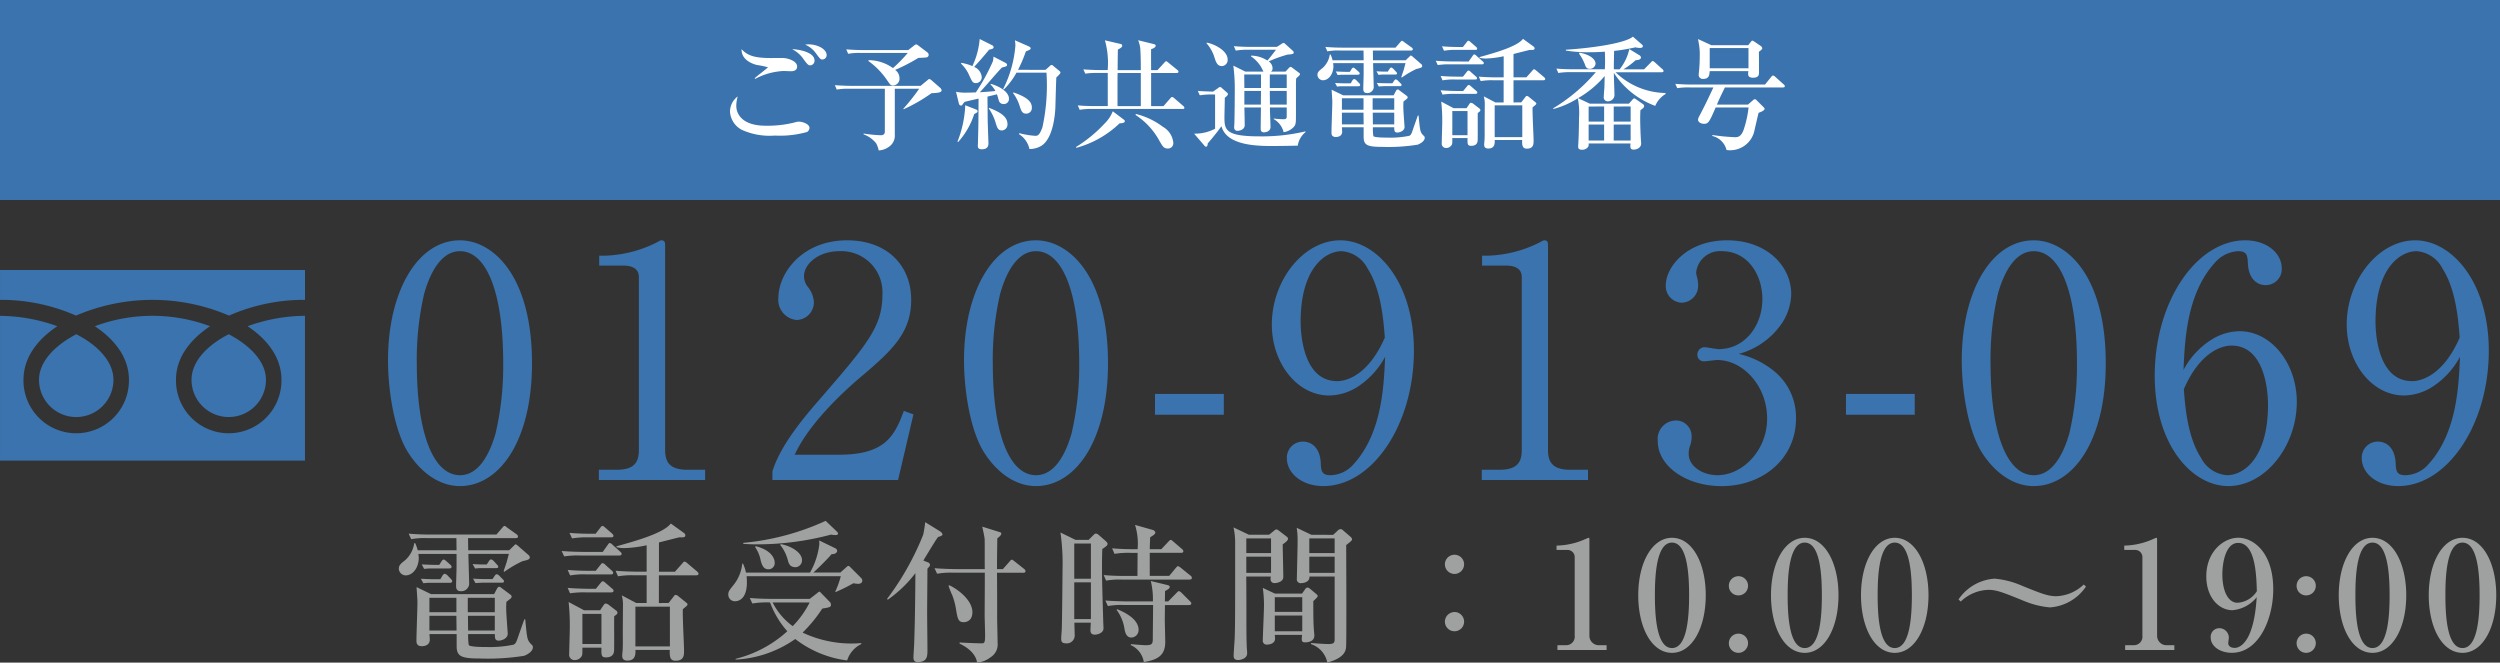
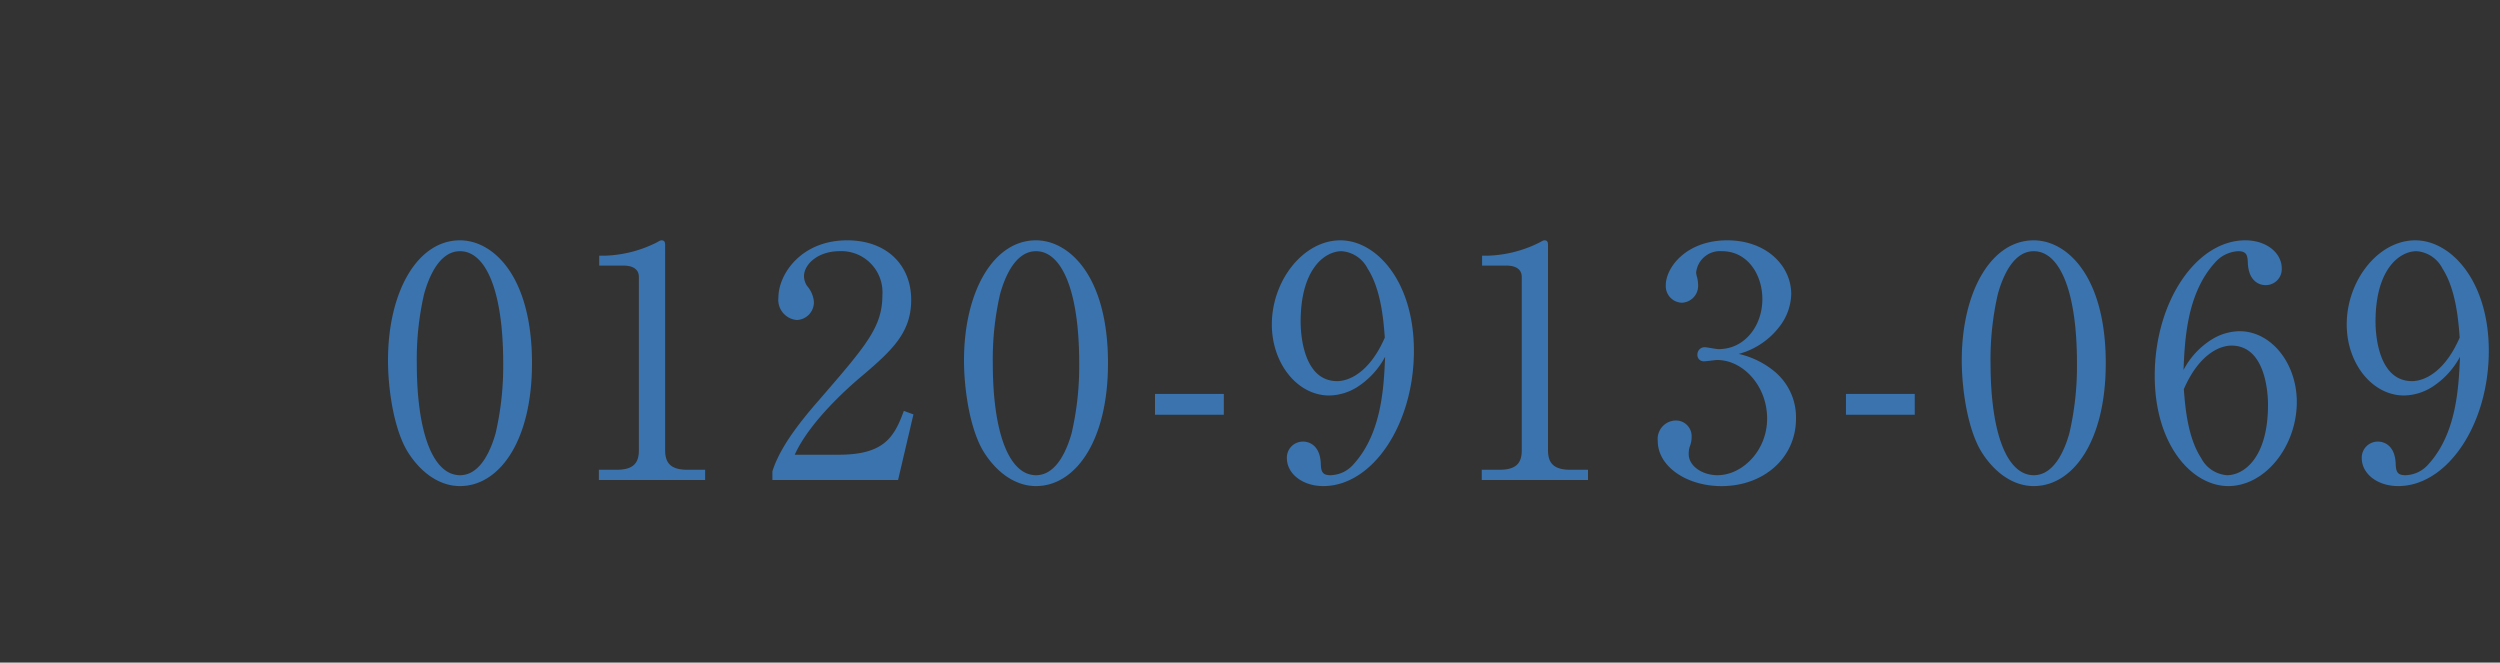
<svg xmlns="http://www.w3.org/2000/svg" width="250" height="66.26" viewBox="0 0 250 66.26">
  <rect x="0" y="0" width="250" height="66.26" fill="#333333" stroke="none" />
  <g id="top_tel--secondary" transform="translate(-531 -334)">
-     <rect id="長方形_10" data-name="長方形 10" width="250" height="20" transform="translate(531 334)" fill="#3a73ad" />
-     <path id="複合パス" d="M97.067,889.838a19.386,19.386,0,0,0-15.3,0,18.571,18.571,0,0,0-7.6-1.574v-2.986h30.5v2.986A18.571,18.571,0,0,0,97.067,889.838Zm-22.9,14.5V889.864A17.12,17.12,0,0,1,79.9,890.9c-1.965,1.306-3.385,3.118-3.385,5.358a5.273,5.273,0,1,0,10.545,0c0-2.24-1.447-4.052-3.412-5.358a16.481,16.481,0,0,1,11.527,0c-1.964,1.306-3.41,3.118-3.41,5.358a5.273,5.273,0,1,0,10.545,0c0-2.24-1.42-4.052-3.385-5.358a17.121,17.121,0,0,1,5.738-1.041v14.477Zm3.9-8.078c0-1.733,1.448-3.36,3.723-4.559,2.3,1.173,3.721,2.827,3.721,4.559a3.722,3.722,0,1,1-7.444,0ZM97.041,891.7c2.275,1.2,3.721,2.827,3.721,4.559a3.722,3.722,0,1,1-7.444,0C93.318,894.53,94.741,892.877,97.041,891.7Z" transform="translate(456.834 -524.278)" fill="#3a73ad" />
    <path id="パス_96" data-name="パス 96" d="M15.2-11.68c0-8.736-3.9-12.288-7.2-12.288-4.288,0-7.2,5.184-7.2,12,0,2.976.608,6.912,1.952,9.12C3.936-.928,5.792.608,8,.608,11.9.608,15.2-3.84,15.2-11.68ZM8-22.88c2.56,0,4.32,3.9,4.32,11.2a29.63,29.63,0,0,1-.768,7.04C11.2-3.424,10.208-.48,8-.48c-2.624,0-4.32-4.064-4.32-11.2a28.959,28.959,0,0,1,.736-6.944C4.736-19.744,5.728-22.88,8-22.88ZM21.888,0H32.512V-1.024h-1.76c-1.568,0-2.24-.576-2.24-1.952V-23.52c0-.256-.064-.448-.352-.448-.128,0-.224.064-.448.192A12.324,12.324,0,0,1,22.5-22.432H21.92v.992h2.432c.608,0,1.536.16,1.536,1.152V-2.976c0,1.312-.576,1.952-2.24,1.952h-1.76ZM53.344-6.56l-.96-.352c-.96,2.656-2.016,4.384-6.5,4.384H41.472c1.6-3.52,5.824-7.136,6.912-8.032,2.88-2.464,4.736-4.224,4.736-7.456,0-3.456-2.432-5.952-6.4-5.952-4.608,0-6.88,3.392-6.88,5.728A2.021,2.021,0,0,0,41.664-16a1.776,1.776,0,0,0,1.728-1.792,2.757,2.757,0,0,0-.672-1.6,1.768,1.768,0,0,1-.32-.992c0-1.152,1.344-2.5,3.584-2.5A4.113,4.113,0,0,1,50.24-18.5c0,3.2-1.6,5.024-6.3,10.464-2.56,2.912-4.064,5.152-4.7,7.168V0H51.808ZM72.8-11.68c0-8.736-3.9-12.288-7.2-12.288-4.288,0-7.2,5.184-7.2,12,0,2.976.608,6.912,1.952,9.12C61.536-.928,63.392.608,65.6.608,69.5.608,72.8-3.84,72.8-11.68Zm-7.2-11.2c2.56,0,4.32,3.9,4.32,11.2a29.63,29.63,0,0,1-.768,7.04C68.8-3.424,67.808-.48,65.6-.48c-2.624,0-4.32-4.064-4.32-11.2a28.959,28.959,0,0,1,.736-6.944C62.336-19.744,63.328-22.88,65.6-22.88ZM84.384-8.608H77.5v2.08h6.88Zm16.128-3.712c-.128,2.848-.288,7.584-3.136,10.72A3.139,3.139,0,0,1,95.04-.48c-.864,0-.928-.448-.96-1.152-.064-1.792-1.12-2.208-1.76-2.208a1.6,1.6,0,0,0-1.632,1.664c0,1.5,1.5,2.784,3.648,2.784,4.9,0,9.056-6.144,9.056-13.536,0-6.88-3.712-11.04-7.36-11.04-3.68,0-6.848,4-6.848,8.416,0,3.9,2.56,7.1,5.728,7.1A5.407,5.407,0,0,0,97.7-9.28,8.184,8.184,0,0,0,100.512-12.32Zm-.032-1.92c-1.5,3.456-3.552,4.352-4.768,4.352-3.3,0-3.648-4.48-3.648-5.952,0-5.248,2.4-7.04,4.1-7.04a3.167,3.167,0,0,1,2.592,1.728C100.1-19.072,100.352-16,100.48-14.24ZM110.176,0H120.8V-1.024h-1.76c-1.568,0-2.24-.576-2.24-1.952V-23.52c0-.256-.064-.448-.352-.448-.128,0-.224.064-.448.192a12.324,12.324,0,0,1-5.216,1.344h-.576v.992h2.432c.608,0,1.536.16,1.536,1.152V-2.976c0,1.312-.576,1.952-2.24,1.952h-1.76Zm25.7-12.608a7.609,7.609,0,0,0,4.064-2.72,5.532,5.532,0,0,0,1.184-3.264c0-2.816-2.464-5.376-6.4-5.376-4.1,0-6.144,2.72-6.144,4.48a1.657,1.657,0,0,0,1.6,1.76,1.69,1.69,0,0,0,1.632-1.76,3.156,3.156,0,0,0-.1-.768,2.551,2.551,0,0,1-.1-.48,2.4,2.4,0,0,1,2.592-2.144c2.528,0,4.032,2.3,4.032,4.8,0,2.592-1.7,4.992-4.384,4.992-.224,0-1.184-.192-1.376-.192a.724.724,0,0,0-.736.736.631.631,0,0,0,.7.672c.192,0,1.088-.128,1.28-.128,2.56,0,4.992,2.56,4.992,5.856,0,3.232-2.5,5.664-4.96,5.664-1.5,0-2.88-.9-2.88-2.112a2.278,2.278,0,0,1,.1-.736,2.637,2.637,0,0,0,.192-1.024,1.567,1.567,0,0,0-1.568-1.6A1.846,1.846,0,0,0,127.776-3.9c0,2.56,2.912,4.512,6.368,4.512,4.224,0,7.456-2.816,7.456-6.752a5.943,5.943,0,0,0-2.176-4.736A8.578,8.578,0,0,0,135.872-12.608Zm17.6,4h-6.88v2.08h6.88Zm19.1-3.072c0-8.736-3.9-12.288-7.2-12.288-4.288,0-7.2,5.184-7.2,12,0,2.976.608,6.912,1.952,9.12,1.184,1.92,3.04,3.456,5.248,3.456C169.28.608,172.576-3.84,172.576-11.68Zm-7.2-11.2c2.56,0,4.32,3.9,4.32,11.2a29.63,29.63,0,0,1-.768,7.04c-.352,1.216-1.344,4.16-3.552,4.16-2.624,0-4.32-4.064-4.32-11.2a28.959,28.959,0,0,1,.736-6.944C162.112-19.744,163.1-22.88,165.376-22.88Zm14.976,11.872c.128-2.88.288-7.584,3.136-10.72a3.292,3.292,0,0,1,2.336-1.152c.864,0,.928.448.96,1.152.064,1.824,1.12,2.24,1.76,2.24a1.6,1.6,0,0,0,1.632-1.664c0-1.536-1.5-2.816-3.648-2.816-4.9,0-9.056,6.144-9.056,13.536,0,6.912,3.712,11.04,7.36,11.04,3.68,0,6.848-3.968,6.848-8.416,0-3.872-2.56-7.072-5.728-7.072a5.407,5.407,0,0,0-2.784.832A7.953,7.953,0,0,0,180.352-11.008Zm.032,1.92c1.5-3.456,3.552-4.352,4.768-4.352,3.3,0,3.648,4.48,3.648,5.92,0,5.28-2.4,7.04-4.1,7.04a3.167,3.167,0,0,1-2.592-1.728C180.768-4.256,180.512-7.328,180.384-9.088ZM208-12.32c-.128,2.848-.288,7.584-3.136,10.72a3.139,3.139,0,0,1-2.336,1.12c-.864,0-.928-.448-.96-1.152-.064-1.792-1.12-2.208-1.76-2.208a1.6,1.6,0,0,0-1.632,1.664c0,1.5,1.5,2.784,3.648,2.784,4.9,0,9.056-6.144,9.056-13.536,0-6.88-3.712-11.04-7.36-11.04-3.68,0-6.848,4-6.848,8.416,0,3.9,2.56,7.1,5.728,7.1a5.407,5.407,0,0,0,2.784-.832A8.184,8.184,0,0,0,208-12.32Zm-.032-1.92c-1.5,3.456-3.552,4.352-4.768,4.352-3.3,0-3.648-4.48-3.648-5.952,0-5.248,2.4-7.04,4.1-7.04a3.167,3.167,0,0,1,2.592,1.728C207.584-19.072,207.84-16,207.968-14.24Z" transform="translate(569 382)" fill="#3a73ad" />
-     <path id="パス_97" data-name="パス 97" d="M-42.336-8.484c0-.624-.936-1.08-1.8-1.08-.12,0-.216.012-.36.024a2.522,2.522,0,0,1,1.092.876c.408.552.456.612.648.612A.428.428,0,0,0-42.336-8.484Zm-1.212.528c0-.8-1.464-1.1-2.244-1.128A3.055,3.055,0,0,1-44.6-8.016c.348.456.42.552.636.552A.46.46,0,0,0-43.548-7.956Zm-1.74.612c0-.564-.924-.828-1.332-.852-.18-.012-1.056,0-1.248,0-1.656,0-2.364-.228-2.976-.888C-50.88-7.848-49.4-7.524-49.3-7.5a8.9,8.9,0,0,1,1.092.228c0,.048-1.128.9-1.32,1.092l.036.072a6.736,6.736,0,0,1,2.82-.792c.108,0,.66.024.792.024C-45.7-6.876-45.288-6.924-45.288-7.344Zm1.236,6.132c0-.384-.684-.624-1.068-.624a.747.747,0,0,0-.252.036,10.967,10.967,0,0,1-3.06.372c-2.352,0-2.94-1.176-2.94-1.992a3.482,3.482,0,0,1,.144-.936A1.9,1.9,0,0,0-52-2.82a2.2,2.2,0,0,0,1.2,1.812,6.724,6.724,0,0,0,3.288.564A9.933,9.933,0,0,0-44.3-.8.492.492,0,0,0-44.052-1.212Zm10.968-3.912a21.2,21.2,0,0,1-1.584,2l.036.048A16.455,16.455,0,0,0-31.848-4.68c.552-.024,1.008-.048,1.008-.288a.4.4,0,0,0-.144-.252l-.864-.756a.48.48,0,0,0-.216-.12c-.06,0-.072.012-.18.108l-.7.576H-39.8c-.132,0-.984-.012-1.716-.072l.192.444a6.167,6.167,0,0,1,1.308-.084h3.5v4.3c0,.252-.18.348-.4.348A13.165,13.165,0,0,1-38.64-.648v.084a2.883,2.883,0,0,1,1.26.9,2.824,2.824,0,0,1,.252.708A1.929,1.929,0,0,0-35.892.5,1.357,1.357,0,0,0-35.52-.564v-4.56Zm-5.088-2.784A7.609,7.609,0,0,1-36.264-5.94c.288.42.336.492.576.492a.678.678,0,0,0,.636-.744,1.018,1.018,0,0,0-.432-.816,17.8,17.8,0,0,0,2.316-1.2c.12-.012.72-.024.852-.06a.246.246,0,0,0,.18-.252.3.3,0,0,0-.108-.228l-.924-.7a.665.665,0,0,0-.216-.12.9.9,0,0,0-.252.156l-.54.42h-4.5c-.132,0-.984-.012-1.7-.072l.192.444a6.031,6.031,0,0,1,1.3-.084h4.656a13.767,13.767,0,0,1-1.476,1.512,4.208,4.208,0,0,0-2.424-.792Zm12.516-.432a1.646,1.646,0,0,1-.06.48,20,20,0,0,1-1.7,3.1c-.288.012-.6.024-.912.024A4.462,4.462,0,0,1-29.4-4.824l.276,1.128c.024.12.084.252.228.252.1,0,.132-.072.192-.168a2.514,2.514,0,0,1,.168-.2c.12-.036,1.14-.276,1.392-.324-.012,2.328-.012,2.58-.06,4.344,0,.12-.012.252-.012.36,0,.132,0,.36.4.36.66,0,.66-.444.66-.6,0-.108-.048-1.416-.072-2.124,0-.06-.024-2.148-.024-2.544l.948-.228c.024.084.144.468.168.552a.486.486,0,0,0,.54.42.5.5,0,0,0,.492-.54c0-.672-.948-1.236-1.8-1.476l-.048.06a2.639,2.639,0,0,1,.492.648c-.528.072-1.452.12-1.56.132.336-.336,1.836-2.1,2.208-2.472.456-.12.516-.132.516-.276,0-.084-.048-.144-.216-.228Zm2.46,1.32a13.1,13.1,0,0,0,.78-1.836c.432-.18.48-.2.48-.312,0-.072-.048-.132-.18-.192l-1.392-.612a3.931,3.931,0,0,1,.048.516A11.585,11.585,0,0,1-24.684-5.1l.072.048a7.235,7.235,0,0,0,1.26-1.68h3A19.645,19.645,0,0,1-20.76-1.26c-.312.84-.492.84-.72.84a7.972,7.972,0,0,1-1.584-.264l-.036.1A2.353,2.353,0,0,1-22.056.9a2.238,2.238,0,0,0,1.2-.324c1.284-.816,1.38-3.588,1.392-3.8.072-2.568.084-2.856.1-3.036.084-.072.408-.372.408-.468s-.06-.144-.132-.2l-.552-.456c-.108-.1-.144-.12-.2-.12s-.108.036-.192.12l-.42.372Zm-5.712-.624a3.539,3.539,0,0,1,.828,1.176c.3.66.36.78.7.78a.59.59,0,0,0,.552-.636,1.223,1.223,0,0,0-.756-.984c.72-.792.8-.888,1.5-1.728.252-.048.444-.084.444-.252a.251.251,0,0,0-.168-.2l-1.224-.612a7.817,7.817,0,0,1-.732,2.712,4.339,4.339,0,0,0-1.1-.324Zm2.784,4.488a5.041,5.041,0,0,1,.648,1.3c.168.576.252.9.648.9a.589.589,0,0,0,.576-.636c0-.768-.78-1.212-1.824-1.62ZM-23.7-4.7a4.246,4.246,0,0,1,.672,1.32c.144.456.252.744.636.744a.559.559,0,0,0,.576-.6c0-.468-.24-.972-1.836-1.524ZM-29.184.2A7.7,7.7,0,0,0-27.576-2.6c.2-.1.336-.156.336-.276,0-.1-.084-.156-.192-.192l-1.044-.408a10.985,10.985,0,0,1-.78,3.648Zm22.62-3.42c0-.084-.048-.132-.12-.192l-.888-.768a.424.424,0,0,0-.216-.12c-.06,0-.072.012-.192.144l-.672.768H-9.888V-6.7h2.556c.072,0,.18-.024.18-.132,0-.084-.06-.132-.12-.18l-.9-.732c-.072-.06-.156-.132-.216-.132s-.12.072-.192.156l-.672.732h-.636c0-.3-.012-1.764,0-2.1.144-.036.456-.144.456-.36,0-.084-.108-.12-.192-.144l-1.56-.384a3.094,3.094,0,0,1,.228,1.116c.036.624.036,1.38.036,1.872h-2.316c0-.3.012-1.728.024-2.052.324-.18.432-.252.432-.4,0-.12-.108-.156-.18-.168l-1.548-.36a8.36,8.36,0,0,1,.276,2.976h-.732c-.132,0-.972-.012-1.7-.072l.192.432a7.348,7.348,0,0,1,1.3-.072h.948v3.312h-1.3c-.132,0-.984,0-1.7-.072l.192.444a6.976,6.976,0,0,1,1.3-.084h9C-6.66-3.1-6.564-3.108-6.564-3.216Zm-4.356-.168h-2.328v-2.16c0-.708,0-.792.012-1.152h2.316ZM-7.668.3A2.048,2.048,0,0,0-8.712-1.32a7.437,7.437,0,0,0-2.7-1.284l-.036.1A7.1,7.1,0,0,1-9.072.06c.336.588.456.792.852.792A.527.527,0,0,0-7.668.3Zm-4.848-2.2c0-.024-.012-.072-.108-.144l-1.1-.828a3.387,3.387,0,0,1-.78,1.188A13.754,13.754,0,0,1-17.4.7l.036.084a10.105,10.105,0,0,0,4.32-2.448C-12.852-1.68-12.516-1.68-12.516-1.9ZM1.092-3.252c0,.3-.024,1.788-.024,2.124,0,.18.048.36.324.36.324,0,.66-.168.66-.54,0-.144-.06-1.644-.06-1.944h1.68v.828c0,.228,0,.348-.348.348a8.617,8.617,0,0,1-.948-.072v.06A2.049,2.049,0,0,1,3.36-.78a1.715,1.715,0,0,0,.984-.492c.252-.264.252-.384.252-1.464V-5.592c0-.24.012-.444.024-.564.072-.072.108-.108.192-.18S5-6.516,5-6.588A.145.145,0,0,0,4.932-6.7l-.708-.528a.32.32,0,0,0-.168-.084c-.06,0-.12.06-.156.1l-.348.372H2.1a.383.383,0,0,0,.156-.348.84.84,0,0,0-.384-.672,12.625,12.625,0,0,1,1.9-.684c.42-.024.6-.048.6-.2A.259.259,0,0,0,4.26-8.94l-.7-.636c-.072-.06-.132-.132-.2-.132a.459.459,0,0,0-.216.108l-.456.288H.084c-.564,0-1.14-.024-1.7-.072l.192.444a6.976,6.976,0,0,1,1.3-.084H2.6c-.588.768-.66.852-.864,1.08A3,3,0,0,0,.1-8.436v.072a3.43,3.43,0,0,1,1.02,1.08c.036.06.192.384.228.444H-.468l-1.2-.6a17.941,17.941,0,0,1,.144,2.616c0,.516-.012,2.316-.036,3.06,0,.072-.024.42-.024.5a.317.317,0,0,0,.336.348c.12,0,.72-.072.72-.576,0-.252-.024-1.488-.036-1.764ZM1.1-4.908c-.012.852-.012.936-.012,1.368H-.564V-4.908ZM1.98-5.2V-6.552H3.672V-5.2Zm-2.544,0c0-.216-.012-1.164-.012-1.356H1.1V-5.2ZM1.992-3.54c0-.2-.012-1.152-.012-1.368H3.672V-3.54ZM-3.492-4.548v3.42a4.3,4.3,0,0,1-2.1.492L-4.56.564A.236.236,0,0,0-4.4.672c.144,0,.168-.192.168-.324.408-.468.8-.936,1.38-1.728C-2.34.6.852.6,2.316.6,2.688.6,3.888.588,4.776.564A2.144,2.144,0,0,1,5.544-.78V-.864a18.816,18.816,0,0,1-4.6.5c-3.4,0-3.5-.66-3.5-1.908,0-.276.036-1.632.036-1.944.24-.2.312-.288.312-.372s-.072-.144-.132-.192l-.48-.42a.3.3,0,0,0-.168-.1.364.364,0,0,0-.192.1l-.516.36c-.156,0-1.224-.036-1.524-.072l.2.444a6.976,6.976,0,0,1,1.3-.084Zm-.864-5.136A3.91,3.91,0,0,1-3.6-8.4c.2.648.324,1.008.8,1.008a.606.606,0,0,0,.564-.66c0-.912-1.416-1.584-2.088-1.68ZM17.472-.216c0-.036-.012-.132-.048-.156-.408-.4-.408-.4-.564-2.076h-.072c-.048.12-.3.84-.444,1.248-.2.6-.228.672-.408.78a9.356,9.356,0,0,1-2.22.18c-.288,0-1.284,0-1.38-.156a5.022,5.022,0,0,1-.048-.876h2.136c0,.3,0,.528.312.528.192,0,.72-.144.72-.564,0-.036-.12-1.572-.12-1.86a5.6,5.6,0,0,1,.012-.672c.036-.048.312-.24.36-.3a.193.193,0,0,0,.06-.132.236.236,0,0,0-.108-.156l-.708-.528c-.048-.036-.108-.1-.168-.1-.084,0-.156.084-.192.156l-.228.432H9.324L8.16-5.028c.012.18.072,1.02.072,1.212,0,.444-.084,2.568-.084,3.048,0,.18,0,.468.444.468.252,0,.624-.108.624-.528,0-.06-.024-.372-.024-.444h2.172v.96c0,.816.348,1,1.848,1A18.465,18.465,0,0,0,16.764.468C17.184.3,17.472.048,17.472-.216ZM14.424-1.56H12.288c0-.144-.012-1.14-.012-1.176h2.148ZM11.352-3.024H9.192V-4.176h2.16Zm3.072,0h-2.16V-4.176h2.16ZM11.364-1.56H9.192V-2.736h2.16C11.352-2.352,11.364-1.872,11.364-1.56ZM17.22-7.392a.226.226,0,0,0-.1-.2l-.84-.732c-.06-.048-.132-.12-.192-.12s-.084.048-.12.084l-.4.384H12.3c0-.156-.012-.828-.012-.972H16.1c.072,0,.18-.012.18-.132a.233.233,0,0,0-.108-.168l-.756-.54c-.084-.06-.144-.132-.216-.132s-.132.1-.192.156l-.456.528h-5.3c-.576,0-1.14-.024-1.716-.072l.2.444a5.656,5.656,0,0,1,1.3-.084h2.316l.012.972H8.256a2.916,2.916,0,0,0-.2-.576H7.98A2.246,2.246,0,0,1,7.26-7.2c-.348.276-.516.408-.516.7a.565.565,0,0,0,.54.528c.6,0,1.056-.648,1.056-1.392,0-.12-.024-.252-.024-.324h3.048v1.044c0,.432-.036,1.116-.036,1.548,0,.144.036.4.36.4a.625.625,0,0,0,.684-.552c0-.384-.06-2.088-.06-2.436h3.24c-.048.168-.156.6-.192.708-.18.528-.2.588-.228.684l.048.048A9.294,9.294,0,0,1,16.632-7.1C17.052-7.2,17.22-7.248,17.22-7.392ZM14.7-6.66c0-.06-.012-.072-.12-.192L14.352-7.1c-.06-.06-.156-.144-.228-.144s-.132.072-.18.156l-.168.252c-.468,0-.828-.012-1.128-.036l.2.36a4.017,4.017,0,0,1,.54-.036h1.152C14.6-6.552,14.7-6.552,14.7-6.66Zm.456,1.152c0-.072-.072-.132-.12-.18l-.24-.24a.381.381,0,0,0-.216-.132c-.084,0-.132.084-.168.132l-.168.252h-.6c-.144,0-.564,0-.96-.036l.192.36c.252-.024.468-.024.552-.036h1.6A.117.117,0,0,0,15.156-5.508ZM10.968-6.66c0-.048-.024-.1-.12-.18l-.3-.264c-.072-.06-.144-.132-.216-.132s-.156.108-.18.156l-.168.264H9.54c-.084,0-.516-.012-.96-.036l.192.36a4.158,4.158,0,0,1,.552-.036h1.464C10.86-6.528,10.968-6.54,10.968-6.66Zm.048,1.152c0-.06-.036-.108-.108-.18l-.276-.288a.443.443,0,0,0-.216-.12c-.084,0-.156.12-.18.144l-.168.288h-.6c-.084,0-.516-.012-.96-.036l.2.36a3.644,3.644,0,0,1,.54-.036h1.6C10.944-5.376,11.016-5.412,11.016-5.508ZM26.352-3.756v-2.22H29.34c.072,0,.18-.012.18-.12,0-.084-.06-.132-.12-.192l-.78-.66c-.12-.108-.18-.12-.216-.12-.06,0-.072.012-.18.144l-.588.66H26.352V-8.6c.228-.06,1.368-.348,1.62-.408h.252c.048,0,.24,0,.24-.156a.252.252,0,0,0-.132-.2L27.3-10.116c-.576.78-2.88,1.416-4.344,1.824v.072a2.492,2.492,0,0,0,.636.072,9.629,9.629,0,0,0,1.776-.228v2.112H24.5c-.156,0-.924-.012-1.62-.072l.192.444a6.545,6.545,0,0,1,1.212-.084h1.08v2.22H24.54l-1.164-.612a2.725,2.725,0,0,1,.1.852c0,.312-.012,1.812-.012,2.16,0,.456.012.984-.012,1.344,0,.06-.036.372-.036.444,0,.2.036.42.42.42.66,0,.648-.54.636-.852h2.748c-.036.648.084.864.468.864.672,0,.672-.468.672-.792,0-.48-.132-2.808-.1-3.336.336-.276.372-.312.372-.372s-.024-.1-.18-.216l-.564-.456a.414.414,0,0,0-.192-.1c-.072,0-.108.036-.156.108l-.42.54Zm.876.288v3.18h-2.76v-3.18ZM20.76-6.336c-.132,0-.984,0-1.7-.072l.192.444a6.031,6.031,0,0,1,1.3-.084h1.968c.084,0,.18-.012.18-.12,0-.084-.036-.12-.12-.192L22.08-6.8a.405.405,0,0,0-.228-.144c-.072,0-.108.048-.192.156l-.36.456Zm-.4,3.156-1.236-.66a17.286,17.286,0,0,1,.1,2.076c0,.3-.048,1.74-.048,2.064a.43.43,0,0,0,.444.5.64.64,0,0,0,.552-.312c.06-.108.06-.168.06-.684h1.524c-.012.576-.024.78.36.78.5,0,.624-.276.648-.5.024-.252,0-2.34.012-2.784.1-.072.264-.18.264-.276a.234.234,0,0,0-.12-.192l-.576-.444a.483.483,0,0,0-.24-.108c-.072,0-.1.012-.2.168l-.252.372Zm1.392.288V-.48H20.232V-2.892ZM20.916-9.3c-.132,0-.984,0-1.716-.072l.2.444a6.976,6.976,0,0,1,1.3-.084h1.836c.072,0,.18-.012.18-.12,0-.084-.048-.12-.12-.192l-.552-.48c-.06-.048-.132-.12-.2-.12s-.12.06-.168.132l-.384.492ZM20.76-4.9c-.132,0-.972-.012-1.7-.072l.192.432a7.348,7.348,0,0,1,1.3-.072h2c.072,0,.18-.024.18-.132,0-.084-.06-.132-.12-.18l-.5-.432c-.1-.084-.156-.144-.228-.144s-.084.012-.192.144l-.372.456Zm-.468-2.952c-.132,0-.984-.012-1.716-.072l.2.432a7.254,7.254,0,0,1,1.3-.072H23.2c.072,0,.18-.024.18-.132,0-.072-.048-.108-.12-.18L22.668-8.4c-.084-.084-.156-.156-.24-.156s-.12.084-.18.168l-.384.54Zm16.092.78v-.42c0-.132.024-1.2.024-1.416a18.511,18.511,0,0,0,2.136-.36,1.849,1.849,0,0,0,.42.06c.084,0,.324,0,.324-.18,0-.06-.036-.108-.132-.192l-.864-.756c-.828.7-4.38,1.164-6.708,1.308v.084a13.391,13.391,0,0,0,2.34.168c.588,0,1.224-.024,1.56-.06a17.3,17.3,0,0,1,0,1.764H32.34c-.132,0-.972,0-1.7-.072l.192.444a6.976,6.976,0,0,1,1.3-.084h2.448a17.237,17.237,0,0,1-4.26,3.612l.024.072a8.784,8.784,0,0,0,2.436-1.068,7.536,7.536,0,0,1,.12,2c0,.276-.012,1.56-.06,2.364,0,.06-.024.384-.024.456,0,.1,0,.324.372.324A.747.747,0,0,0,33.8.708a.5.5,0,0,0,.06-.36h4.188c0,.06-.012.2-.012.288,0,.276.144.324.336.324.312,0,.744-.18.744-.612,0-.048-.012-.12-.012-.168-.06-.852-.084-1.908-.084-2.28,0-.4.012-.648.024-.888.252-.156.372-.276.372-.42,0-.072-.048-.132-.144-.2l-.624-.432c-.108-.072-.168-.12-.228-.12s-.12.06-.168.12l-.36.408H33.984l-1.176-.552A10.064,10.064,0,0,0,35.472-6.4c-.012.192-.024,1.044-.036,1.224-.012.12-.06.732-.06.876a.385.385,0,0,0,.408.432.65.65,0,0,0,.66-.732c0-.156-.06-1.776-.06-2.112a8.369,8.369,0,0,0,4.14,3.3A2.549,2.549,0,0,1,41.556-4.6V-4.7a7.336,7.336,0,0,1-5-2.076h4.62c.072,0,.18-.012.18-.132a.267.267,0,0,0-.12-.18l-.744-.672c-.072-.06-.144-.132-.216-.132s-.108.036-.2.144l-.672.684H37.332a7.042,7.042,0,0,0,1.224-.912c.216-.012.54-.048.54-.276a.292.292,0,0,0-.18-.24l-.984-.6a4.964,4.964,0,0,1-.972,2.028Zm-.972,3.72v1.512H33.864V-3.348Zm2.652,0v1.512H36.372V-3.348Zm0,3.408H36.372V-1.548h1.692Zm-2.652,0H33.864V-1.548h1.548ZM32.9-8.64a4.761,4.761,0,0,1,.588,1.08c.072.216.144.444.492.444a.565.565,0,0,0,.576-.528c0-.36-.444-.876-1.6-1.092Zm18.324-.54a.345.345,0,0,0-.156-.228l-.6-.408c-.1-.06-.168-.12-.228-.12s-.1.048-.2.18l-.216.276H46.14l-1.332-.612c.012.108.108.624.12.744a5.27,5.27,0,0,1,.048.828c0,.7-.036,1.152-.048,1.32,0,.108-.06.576-.06.684a.4.4,0,0,0,.432.408c.612,0,.636-.372.672-.78h3.864a2.02,2.02,0,0,0-.024.24c0,.2.036.42.5.42.588,0,.588-.336.588-.54,0-.24,0-1.86-.012-2.052C51.144-9,51.228-9.1,51.228-9.18Zm2.256,3.792a.258.258,0,0,0-.12-.18l-.84-.756a.39.39,0,0,0-.216-.12c-.06,0-.084.012-.192.144l-.612.756H44.232c-.564,0-1.14-.024-1.7-.072l.192.432a7.163,7.163,0,0,1,1.3-.072h2.316c-.7,1.488-.78,1.656-1.452,2.952a.677.677,0,0,0-.084.276c0,.228.264.408.588.408.444,0,.528-.144,1.176-1.632h3.288A10.431,10.431,0,0,1,49.356-1c-.264.72-.624.72-.876.72A20.912,20.912,0,0,1,46.236-.5v.1A1.912,1.912,0,0,1,47.652,1,2.481,2.481,0,0,0,50.46-1.02c.06-.264.336-1.464.4-1.7.192-.072.6-.216.6-.4,0-.06-.072-.132-.12-.18l-.648-.648c-.12-.12-.144-.132-.2-.132a.342.342,0,0,0-.2.108l-.5.432H46.692c.24-.588.552-1.212.8-1.716H53.3C53.364-5.256,53.484-5.268,53.484-5.388ZM49.848-7.176H45.972V-9.192h3.876Z" transform="translate(656 348)" fill="#fff" />
-     <path id="パス_95" data-name="パス 95" d="M-196.71-.27c0-.045-.015-.165-.06-.2-.51-.5-.51-.5-.705-2.6h-.09c-.06.15-.375,1.05-.555,1.56-.255.75-.285.84-.51.975A11.7,11.7,0,0,1-201.4-.3c-.36,0-1.605,0-1.725-.195a6.278,6.278,0,0,1-.06-1.1h2.67c0,.375,0,.66.39.66.24,0,.9-.18.9-.705,0-.045-.15-1.965-.15-2.325a7,7,0,0,1,.015-.84c.045-.06.39-.3.45-.375a.241.241,0,0,0,.075-.165.3.3,0,0,0-.135-.2l-.885-.66c-.06-.045-.135-.12-.21-.12-.1,0-.195.105-.24.2l-.285.54h-6.3l-1.455-.705c.015.225.09,1.275.09,1.515,0,.555-.1,3.21-.1,3.81,0,.225,0,.585.555.585.315,0,.78-.135.78-.66,0-.075-.03-.465-.03-.555h2.715v1.2c0,1.02.435,1.245,2.31,1.245a23.082,23.082,0,0,0,4.44-.27C-197.07.375-196.71.06-196.71-.27Zm-3.81-1.68h-2.67c0-.18-.015-1.425-.015-1.47h2.685Zm-3.84-1.83h-2.7V-5.22h2.7Zm3.84,0h-2.7V-5.22h2.7Zm-3.825,1.83h-2.715V-3.42h2.7C-204.36-2.94-204.345-2.34-204.345-1.95Zm7.32-7.29a.282.282,0,0,0-.12-.255l-1.05-.915c-.075-.06-.165-.15-.24-.15s-.105.06-.15.105l-.495.48h-4.1c0-.195-.015-1.035-.015-1.215h4.77c.09,0,.225-.015.225-.165a.292.292,0,0,0-.135-.21l-.945-.675c-.1-.075-.18-.165-.27-.165s-.165.12-.24.2l-.57.66h-6.63c-.72,0-1.425-.03-2.145-.09l.255.555a7.07,7.07,0,0,1,1.62-.105h2.9l.015,1.215h-3.885a3.646,3.646,0,0,0-.255-.72h-.09a2.807,2.807,0,0,1-.9,1.7c-.435.345-.645.51-.645.87a.707.707,0,0,0,.675.66c.75,0,1.32-.81,1.32-1.74,0-.15-.03-.315-.03-.405h3.81V-8.31c0,.54-.045,1.395-.045,1.935,0,.18.045.495.45.495a.782.782,0,0,0,.855-.69c0-.48-.075-2.61-.075-3.045h4.05c-.06.21-.2.75-.24.885-.225.66-.255.735-.285.855l.06.06A11.618,11.618,0,0,1-197.76-8.88C-197.235-9-197.025-9.06-197.025-9.24Zm-3.15.915c0-.075-.015-.09-.15-.24l-.285-.315c-.075-.075-.2-.18-.285-.18s-.165.09-.225.195l-.21.315c-.585,0-1.035-.015-1.41-.045l.255.45a5.022,5.022,0,0,1,.675-.045h1.44C-200.295-8.19-200.175-8.19-200.175-8.325Zm.57,1.44c0-.09-.09-.165-.15-.225l-.3-.3a.476.476,0,0,0-.27-.165c-.105,0-.165.1-.21.165l-.21.315h-.75c-.18,0-.7,0-1.2-.045l.24.45c.315-.03.585-.03.69-.045h1.995A.146.146,0,0,0-199.6-6.885Zm-5.235-1.44c0-.06-.03-.12-.15-.225l-.375-.33c-.09-.075-.18-.165-.27-.165s-.195.135-.225.2l-.21.33h-.555c-.1,0-.645-.015-1.2-.045l.24.45a5.2,5.2,0,0,1,.69-.045h1.83C-204.975-8.16-204.84-8.175-204.84-8.325Zm.06,1.44c0-.075-.045-.135-.135-.225l-.345-.36a.554.554,0,0,0-.27-.15c-.105,0-.2.15-.225.18l-.21.36h-.75c-.105,0-.645-.015-1.2-.045l.255.45a4.555,4.555,0,0,1,.675-.045h1.995C-204.87-6.72-204.78-6.765-204.78-6.885Zm20.67,2.19V-7.47h3.735c.09,0,.225-.015.225-.15,0-.105-.075-.165-.15-.24l-.975-.825c-.15-.135-.225-.15-.27-.15-.075,0-.09.015-.225.18l-.735.825h-1.6v-2.925c.285-.075,1.71-.435,2.025-.51h.315c.06,0,.3,0,.3-.2a.315.315,0,0,0-.165-.255l-1.29-.93c-.72.975-3.6,1.77-5.43,2.28v.09a3.114,3.114,0,0,0,.795.09,12.036,12.036,0,0,0,2.22-.285v2.64h-1.08c-.2,0-1.155-.015-2.025-.09l.24.555a8.181,8.181,0,0,1,1.515-.105h1.35V-4.7h-1.035l-1.455-.765a3.406,3.406,0,0,1,.12,1.065c0,.39-.015,2.265-.015,2.7,0,.57.015,1.23-.015,1.68,0,.075-.045.465-.045.555,0,.255.045.525.525.525.825,0,.81-.675.8-1.065h3.435c-.045.81.1,1.08.585,1.08.84,0,.84-.585.84-.99,0-.6-.165-3.51-.12-4.17.42-.345.465-.39.465-.465,0-.09-.03-.12-.225-.27l-.705-.57a.517.517,0,0,0-.24-.12c-.09,0-.135.045-.195.135l-.525.675Zm1.1.36V-.36h-3.45V-4.335ZM-191.1-7.92c-.165,0-1.23,0-2.13-.09l.24.555a7.539,7.539,0,0,1,1.62-.105h2.46c.1,0,.225-.015.225-.15,0-.105-.045-.15-.15-.24l-.615-.555a.507.507,0,0,0-.285-.18c-.09,0-.135.06-.24.195l-.45.57Zm-.495,3.945L-193.14-4.8a21.609,21.609,0,0,1,.12,2.6c0,.375-.06,2.175-.06,2.58a.537.537,0,0,0,.555.63.8.8,0,0,0,.69-.39c.075-.135.075-.21.075-.855h1.905c-.015.72-.03.975.45.975.63,0,.78-.345.81-.63.03-.315,0-2.925.015-3.48.12-.09.33-.225.33-.345a.292.292,0,0,0-.15-.24l-.72-.555a.6.6,0,0,0-.3-.135c-.09,0-.12.015-.255.21l-.315.465Zm1.74.36V-.6h-1.905V-3.615Zm-1.05-8.01c-.165,0-1.23,0-2.145-.09l.255.555a8.72,8.72,0,0,1,1.62-.105h2.295c.09,0,.225-.015.225-.15,0-.1-.06-.15-.15-.24l-.69-.6c-.075-.06-.165-.15-.255-.15s-.15.075-.21.165l-.48.615Zm-.2,5.505c-.165,0-1.215-.015-2.13-.09l.24.54a9.185,9.185,0,0,1,1.62-.09h2.505c.09,0,.225-.03.225-.165,0-.105-.075-.165-.15-.225l-.63-.54c-.12-.105-.2-.18-.285-.18s-.1.015-.24.18l-.465.57Zm-.585-3.69c-.165,0-1.23-.015-2.145-.09l.255.54a9.067,9.067,0,0,1,1.62-.09h3.9c.09,0,.225-.03.225-.165,0-.09-.06-.135-.15-.225l-.735-.66c-.105-.1-.2-.195-.3-.195s-.15.105-.225.21l-.48.675ZM-163.86-.6l-.015-.09a11.481,11.481,0,0,1-5.865-1.05,14.011,14.011,0,0,0,1.965-2.4c.8-.135.87-.15.87-.42a.445.445,0,0,0-.15-.285l-.765-.78c-.18-.195-.21-.21-.255-.21s-.045.015-.21.15l-.735.57h-3.855c-.165,0-1.23,0-2.145-.09l.255.555a8.7,8.7,0,0,1,1.77-.105,9.144,9.144,0,0,0,1.725,2.88,11.916,11.916,0,0,1-5.175,2.76l.015.075A11.382,11.382,0,0,0-170.475-1.1a10.659,10.659,0,0,0,5.19,2.145A2.722,2.722,0,0,1-163.86-.6Zm-5.175-4.155a9.344,9.344,0,0,1-1.695,2.37,6.638,6.638,0,0,1-2.01-2.37Zm2.835-6.885c0-.075-.045-.135-.135-.225l-1.1-1.05a25.226,25.226,0,0,1-8.235,2.2v.105c.39.015.78.045,1.365.045a28.714,28.714,0,0,0,7.41-.975,2.557,2.557,0,0,0,.39.045C-166.425-11.49-166.2-11.49-166.2-11.64ZM-169.8-9c0-.66-.915-1.365-2.13-1.59l-.045.09a3.986,3.986,0,0,1,.765,1.545c.09.315.2.675.78.675A.685.685,0,0,0-169.8-9Zm6.03,2.055a.344.344,0,0,0-.1-.24l-1.1-1.1c-.12-.12-.135-.12-.2-.12s-.09.03-.225.15l-.57.51h-2.7c.2-.165,1.32-1.245,1.83-1.845.39.03.555-.195.555-.33a.332.332,0,0,0-.225-.27l-1.575-.765c0,.1.015.27.015.39A7.536,7.536,0,0,1-169-7.74h-6.4a4.48,4.48,0,0,0-.3-.9h-.075a4.01,4.01,0,0,1-.795,2.04c-.54.675-.6.75-.6,1.065a.655.655,0,0,0,.66.66c.615,0,1.2-.51,1.2-1.875a5.381,5.381,0,0,0-.03-.63h9.42a9.207,9.207,0,0,1-.555,1.545l.03.045a17.978,17.978,0,0,0,1.785-.885,3.582,3.582,0,0,0,.465.06C-163.98-6.615-163.77-6.705-163.77-6.945Zm-8.76-1.8c0-.18-.09-1.17-1.89-1.635l-.075.075a3.477,3.477,0,0,1,.57,1.38c.12.39.24.855.78.855A.619.619,0,0,0-172.53-8.745Zm14.865-.2c.15-.255.915-1.515,1.1-1.8a5.8,5.8,0,0,1,.375-.555c.2-.06.435-.135.435-.24,0-.165-.18-.285-.27-.345l-1.455-.9a11.407,11.407,0,0,1-.2,1.26,27.8,27.8,0,0,1-3.615,6.42l.075.075a12.527,12.527,0,0,0,2.76-2.655c-.015,2.325-.045,4.935-.12,6.96,0,.225-.075,1.29-.075,1.47,0,.135.015.465.4.465,1,0,1-.585,1-1.26,0-.525-.03-3.06-.03-3.63,0-1.05.015-2.085.03-4.455.255-.27.255-.3.255-.36a.278.278,0,0,0-.21-.27Zm7.365.855c0-1.3.03-2.655.03-3.075.1-.075.4-.3.4-.465,0-.105-.03-.12-.27-.195l-1.635-.51c.09.375.225,1.065.24,1.23.015.3,0,2.535.015,3.015h-2.88c-.165,0-1.23-.015-2.145-.09l.255.555a7.539,7.539,0,0,1,1.62-.105h3.15v1.26c0,.435-.015,2.55-.015,3.03,0,.27.045,1.635.045,1.935,0,.765-.06.84-.345.84-.33,0-1.86-.06-2.205-.09v.12c1.44.675,1.71,1.545,1.74,1.89a2.468,2.468,0,0,0,1.35-.525A1.507,1.507,0,0,0-150.24-.72c0-.36-.045-2.1-.045-2.505,0-1.245,0-3.255-.015-4.5h2.625c.09,0,.225-.015.225-.165a.323.323,0,0,0-.15-.225l-.945-.75c-.165-.12-.2-.165-.27-.165s-.075,0-.24.195l-.66.75Zm-4.845,1.68a9.321,9.321,0,0,0,.375.945,6.637,6.637,0,0,1,.36,1.32c.165,1.005.225,1.365.78,1.365.225,0,.87-.105.87-1,0-1.2-1.455-2.31-2.325-2.7Zm15.9-4.215c0-.09-.09-.18-.15-.24l-.72-.63a.579.579,0,0,0-.285-.15c-.06,0-.12.015-.255.15l-.48.48h-1.32l-1.5-.735a21.606,21.606,0,0,1,.21,3.66c0,.06-.045,5.28-.075,5.94,0,.135-.06.825-.06.975,0,.24,0,.51.48.51a.79.79,0,0,0,.87-.765c0-.135-.03-1.11-.03-1.305h1.635c0,.075-.03.69-.03.735,0,.15,0,.465.435.465.255,0,.87-.15.87-.63,0-.12-.03-.705-.03-.84-.1-3.33-.12-4.125-.12-5.355,0-.885.015-1.275.03-1.74C-139.395-10.35-139.245-10.455-139.245-10.62Zm-1.665,3.495h-1.665V-10.65h1.665Zm0,4.035h-1.665V-6.765h1.665Zm10.1-4.125a.323.323,0,0,0-.15-.225l-.945-.765c-.18-.135-.21-.165-.3-.165s-.1.045-.225.18l-.645.78h-1.95V-9.72h3.135c.1,0,.225-.015.225-.15,0-.1-.06-.165-.15-.24l-.855-.735c-.15-.135-.21-.165-.27-.165s-.075.03-.24.195l-.69.735h-1.155c.015-.69.03-.885.045-1.2.33-.195.51-.315.51-.465,0-.075-.06-.21-.285-.27l-1.74-.495a6.331,6.331,0,0,1,.255,2.43h-.42c-.165,0-1.215,0-2.13-.09l.24.555a8.721,8.721,0,0,1,1.62-.1h.69c0,.555-.015,1.965-.015,2.31H-137.5c-.165,0-1.23,0-2.13-.09l.24.555a7.539,7.539,0,0,1,1.62-.1h6.735C-130.95-7.05-130.815-7.065-130.815-7.215Zm-.06,2.55c0-.075-.03-.105-.15-.225l-.825-.825c-.03-.03-.165-.165-.27-.165-.06,0-.09.03-.255.2l-.81.825h-.33c0-.135.015-.975.015-1.035.315-.18.465-.255.465-.405s-.1-.165-.345-.225l-1.545-.375a7.687,7.687,0,0,1,.21,2.04h-2.61c-.165,0-1.23-.015-2.145-.09l.255.555a7.539,7.539,0,0,1,1.62-.105h2.9c0,.48-.03,2.835-.03,3.36s-.075.66-.705.66c-.345,0-1.47-.105-1.47-.105l-.045.09a2.212,2.212,0,0,1,1.32,1.7c1.44-.225,2.145-.705,2.145-2.01,0-.33-.045-1.905-.045-2.265,0-.195.015-1.2.015-1.425h2.415C-130.995-4.5-130.875-4.515-130.875-4.665ZM-136.14-2.01c0-1.2-1.71-1.89-2.145-2.07l-.06.06a4.239,4.239,0,0,1,.795,1.92c.06.33.18.855.69.855A.75.75,0,0,0-136.14-2.01Zm17.28-9.51-1.47-.7a8.233,8.233,0,0,1,.09,1.41c0,.585-.075,3.51-.075,3.675a.386.386,0,0,0,.435.45c.18,0,.87-.09.825-.66h2.52v6.18c0,.375,0,.57-.615.57-.135,0-.72-.015-1.725-.105l-.045.105a2.444,2.444,0,0,1,1.65,1.845c1.62-.42,1.83-1.11,1.875-1.485.06-.405.015-9.33.015-10.26.135-.1.21-.165.375-.3.135-.105.21-.2.21-.27a.36.36,0,0,0-.135-.24l-.78-.675a.349.349,0,0,0-.225-.105c-.12,0-.195.045-.33.18l-.42.39Zm2.325.36v1.47h-2.535v-1.47Zm0,1.83v1.62h-2.535V-9.33Zm-5.97,3.69-1.215-.57a12.85,12.85,0,0,1,.12,1.71c0,.555-.12,3.15-.12,3.51a.382.382,0,0,0,.4.45c.045,0,.825,0,.825-.6a3.744,3.744,0,0,0-.03-.375h2.73c0,.09-.03.315-.03.405,0,.24.075.345.3.345.4,0,.96-.1.96-.7,0-.105-.06-.645-.06-.765-.045-.675-.045-1.71-.045-2.655.345-.33.435-.42.435-.51s-.03-.105-.135-.2l-.585-.495c-.06-.045-.18-.15-.27-.15-.15,0-.21.075-.285.195l-.285.405Zm2.73.36v1.47h-2.745V-5.28Zm0,1.83v1.575h-2.745V-3.45Zm-2.385-8.52a.409.409,0,0,0-.18-.09.423.423,0,0,0-.255.135l-.5.4h-2.01l-1.545-.735a6.861,6.861,0,0,1,.165,1.575c0,7.23,0,8.04-.045,9.5-.015.285-.105,1.515-.105,1.77,0,.105,0,.42.45.42.135,0,.9-.09.9-.675,0-.045,0-.15-.015-.315-.06-.645-.06-2.34-.06-3.045,0-1.215,0-2.88-.015-4.32h2.46a1.478,1.478,0,0,0-.03.255.379.379,0,0,0,.39.405c.33,0,.885-.165.885-.6,0-.525-.06-2.8-.06-3.27.075-.06.525-.36.525-.525a.246.246,0,0,0-.09-.225Zm-3.21,2.64h2.475v1.62h-2.475Zm0-1.83h2.475v1.47h-2.475Zm20.82,1.635a.957.957,0,0,0-.96.96.967.967,0,0,0,.96.96.967.967,0,0,0,.96-.96A.957.957,0,0,0-104.55-9.525Zm0,5.73a.967.967,0,0,0-.96.96.957.957,0,0,0,.96.96.957.957,0,0,0,.96-.96A.967.967,0,0,0-104.55-3.8ZM-94.26,0h4.92V-.48h-.72a.941.941,0,0,1-1-.915V-11.07c0-.09-.015-.15-.09-.15-.03,0-.4.165-.465.195a7.361,7.361,0,0,1-2.73.585v.435h1.155a.719.719,0,0,1,.66.765v7.815a.853.853,0,0,1-.855.945h-.87ZM-82.8-11.22c-1.98,0-3.375,2.46-3.375,5.745,0,3.2,1.32,5.76,3.375,5.76,2,0,3.375-2.49,3.375-5.76C-79.425-8.67-80.76-11.22-82.8-11.22Zm0,.48c1.56,0,1.71,3.3,1.71,5.265,0,2.1-.18,5.28-1.71,5.28-1.56,0-1.71-3.285-1.71-5.28C-84.51-7.545-84.345-10.74-82.8-10.74Zm6.645,3.36a.957.957,0,0,0-.96.96.948.948,0,0,0,.96.96.957.957,0,0,0,.96-.96A.957.957,0,0,0-76.155-7.38Zm0,5.745a.957.957,0,0,0-.96.96.957.957,0,0,0,.96.96.967.967,0,0,0,.96-.96A.957.957,0,0,0-76.155-1.635Zm6.63-9.585c-1.98,0-3.375,2.46-3.375,5.745,0,3.2,1.32,5.76,3.375,5.76,2,0,3.375-2.49,3.375-5.76C-66.15-8.67-67.485-11.22-69.525-11.22Zm0,.48c1.56,0,1.71,3.3,1.71,5.265,0,2.1-.18,5.28-1.71,5.28-1.56,0-1.71-3.285-1.71-5.28C-71.235-7.545-71.07-10.74-69.525-10.74Zm9-.48c-1.98,0-3.375,2.46-3.375,5.745,0,3.2,1.32,5.76,3.375,5.76,1.995,0,3.375-2.49,3.375-5.76C-57.15-8.67-58.485-11.22-60.525-11.22Zm0,.48c1.56,0,1.71,3.3,1.71,5.265,0,2.1-.18,5.28-1.71,5.28-1.56,0-1.71-3.285-1.71-5.28C-62.235-7.545-62.07-10.74-60.525-10.74Zm19.125,4.4-.225-.21a4.161,4.161,0,0,1-2.76,1.17c-.84,0-1.53-.285-3.39-1.035a8.756,8.756,0,0,0-2.76-.72A4.739,4.739,0,0,0-54.15-5.055l.225.21a4.161,4.161,0,0,1,2.76-1.17c.825,0,1.41.24,3.39,1.035a8.784,8.784,0,0,0,2.76.72A4.739,4.739,0,0,0-41.4-6.345ZM-37.485,0h4.92V-.48h-.72a.941.941,0,0,1-1.005-.915V-11.07c0-.09-.015-.15-.09-.15-.03,0-.4.165-.465.195a7.361,7.361,0,0,1-2.73.585v.435h1.155a.719.719,0,0,1,.66.765v7.815a.853.853,0,0,1-.855.945h-.87ZM-24.33-5.28c-.27,4.44-1.635,5.07-2.2,5.07-.255,0-.645-.09-.645-.5,0-.075.06-.435.06-.51a.954.954,0,0,0-.945-.96.86.86,0,0,0-.87.93c0,.885.945,1.53,2.115,1.53,2.7,0,4.14-3.39,4.14-6.345,0-3.69-1.98-5.16-3.5-5.16-1.44,0-3.195,1.365-3.195,3.855,0,2.13,1.275,3.39,2.61,3.39A3.48,3.48,0,0,0-24.33-5.28Zm.015-.6A2.455,2.455,0,0,1-26.25-4.725c-.99,0-1.515-1.275-1.515-2.82,0-1.305.375-3.165,1.575-3.165C-24.45-10.71-24.36-7.455-24.315-5.88Zm4.935-1.5a.957.957,0,0,0-.96.96.948.948,0,0,0,.96.96.957.957,0,0,0,.96-.96A.957.957,0,0,0-19.38-7.38Zm0,5.745a.957.957,0,0,0-.96.96.957.957,0,0,0,.96.96.967.967,0,0,0,.96-.96A.957.957,0,0,0-19.38-1.635Zm6.63-9.585c-1.98,0-3.375,2.46-3.375,5.745,0,3.2,1.32,5.76,3.375,5.76,2,0,3.375-2.49,3.375-5.76C-9.375-8.67-10.71-11.22-12.75-11.22Zm0,.48c1.56,0,1.71,3.3,1.71,5.265,0,2.1-.18,5.28-1.71,5.28-1.56,0-1.71-3.285-1.71-5.28C-14.46-7.545-14.3-10.74-12.75-10.74Zm9-.48c-1.98,0-3.375,2.46-3.375,5.745,0,3.2,1.32,5.76,3.375,5.76,2,0,3.375-2.49,3.375-5.76C-.375-8.67-1.71-11.22-3.75-11.22Zm0,.48c1.56,0,1.71,3.3,1.71,5.265,0,2.1-.18,5.28-1.71,5.28-1.56,0-1.71-3.285-1.71-5.28C-5.46-7.545-5.3-10.74-3.75-10.74Z" transform="translate(781 399)" fill="#9fa0a0" />
  </g>
</svg>